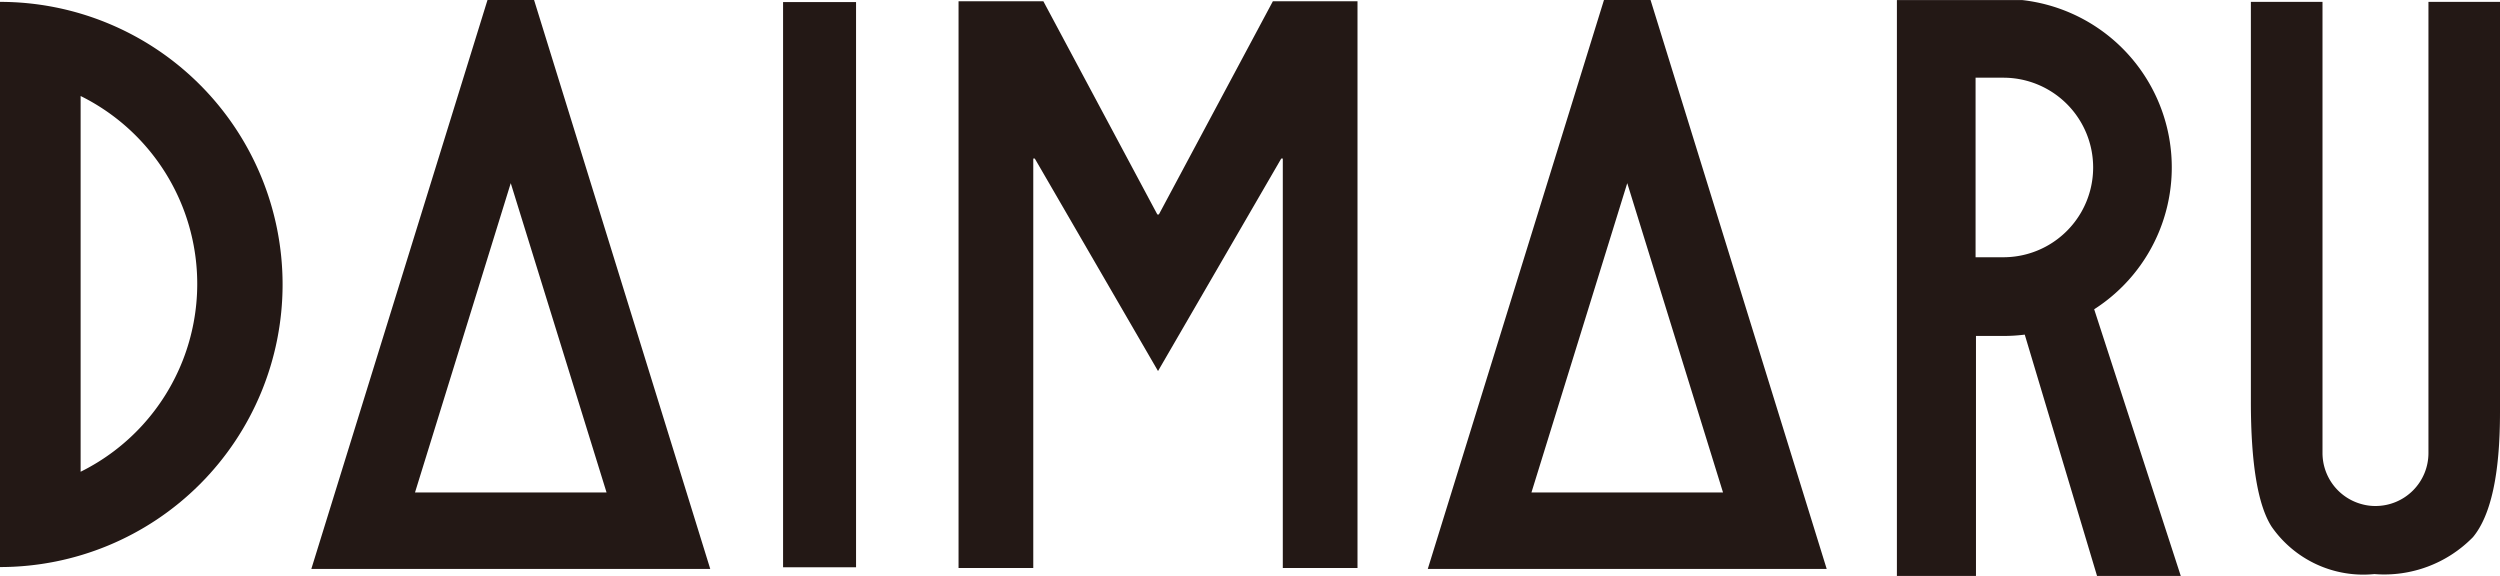
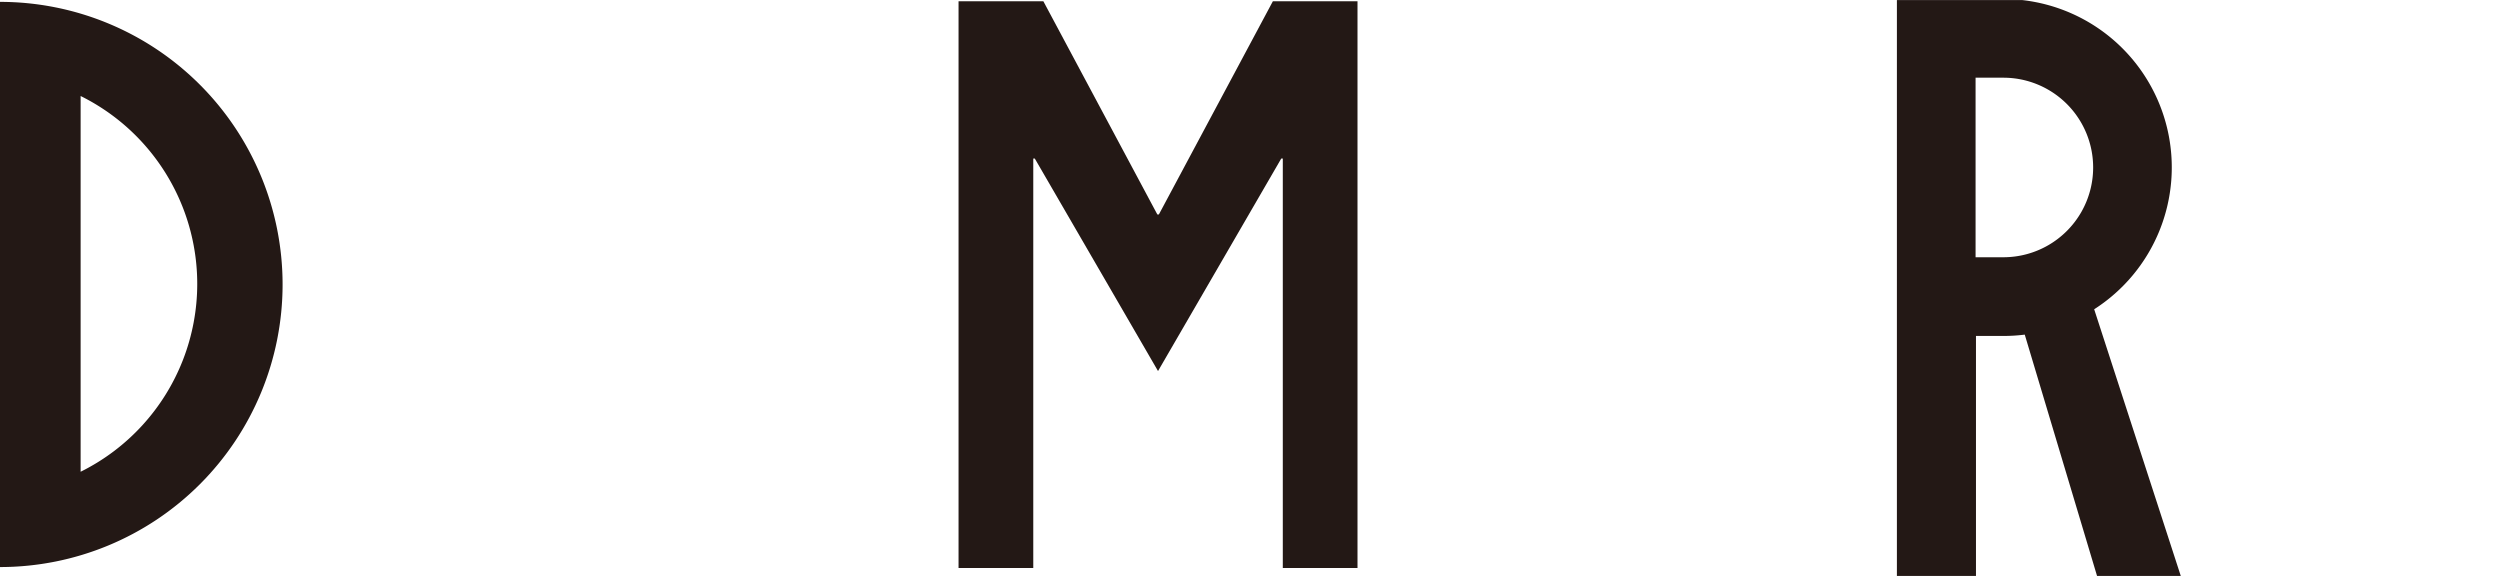
<svg xmlns="http://www.w3.org/2000/svg" width="100" height="23.038" viewBox="0 0 100 23.038">
  <g id="グループ_1" data-name="グループ 1" transform="translate(-133.167 -28.88)">
-     <rect id="長方形_1" data-name="長方形 1" width="2.919" height="22.608" transform="translate(164.49 28.963)" fill="#231815" />
-     <path id="パス_1" data-name="パス 1" d="M283,72.956V89.37q0,3.691-1.081,4.995a4.961,4.961,0,0,1-3.944,1.478,4.467,4.467,0,0,1-4.113-1.9q-.828-1.3-.827-5.007V72.956H275.9V91a2.119,2.119,0,0,0,1.611,2.057,1.994,1.994,0,0,0,.509.063A2.117,2.117,0,0,0,280.138,91V72.956Z" transform="translate(-49.833 -44)" fill="#231815" />
    <path id="パス_2" data-name="パス 2" d="M224.734,72.93l4.559,8.528h.062l4.56-8.528H237.3V95.6h-2.988V79.222h-.062l-4.929,8.5-4.929-8.5h-.061V95.6h-2.989V72.93Z" transform="translate(-49.833 -44)" fill="#231815" />
    <path id="パス_3" data-name="パス 3" d="M183,72.955V95.562a11.3,11.3,0,0,0,0-22.607m3.225,18.795V76.72a8.386,8.386,0,0,1,0,15.03" transform="translate(-49.833 -44)" fill="#231815" />
    <path id="パス_4" data-name="パス 4" d="M266.767,85.251a6.737,6.737,0,0,0-2.885-12.369h-5.006V95.918h3.163v-9.6h1.1a6.833,6.833,0,0,0,.851-.053l2.892,9.653h3.349Zm-3.632-2.081h-1.112V75.988h1.112a3.591,3.591,0,1,1,0,7.182" transform="translate(-49.833 -44)" fill="#231815" />
-     <path id="パス_5" data-name="パス 5" d="M248.09,80.206l3.831,12.373h-7.663Zm.932-7.326h-1.863l-7.048,22.758h15.957Z" transform="translate(-49.833 -44)" fill="#231815" />
-     <path id="パス_6" data-name="パス 6" d="M203.43,80.206l3.832,12.373H199.6Zm.933-7.326H202.5l-7.047,22.758h15.957Z" transform="translate(-49.833 -44)" fill="#231815" />
  </g>
</svg>